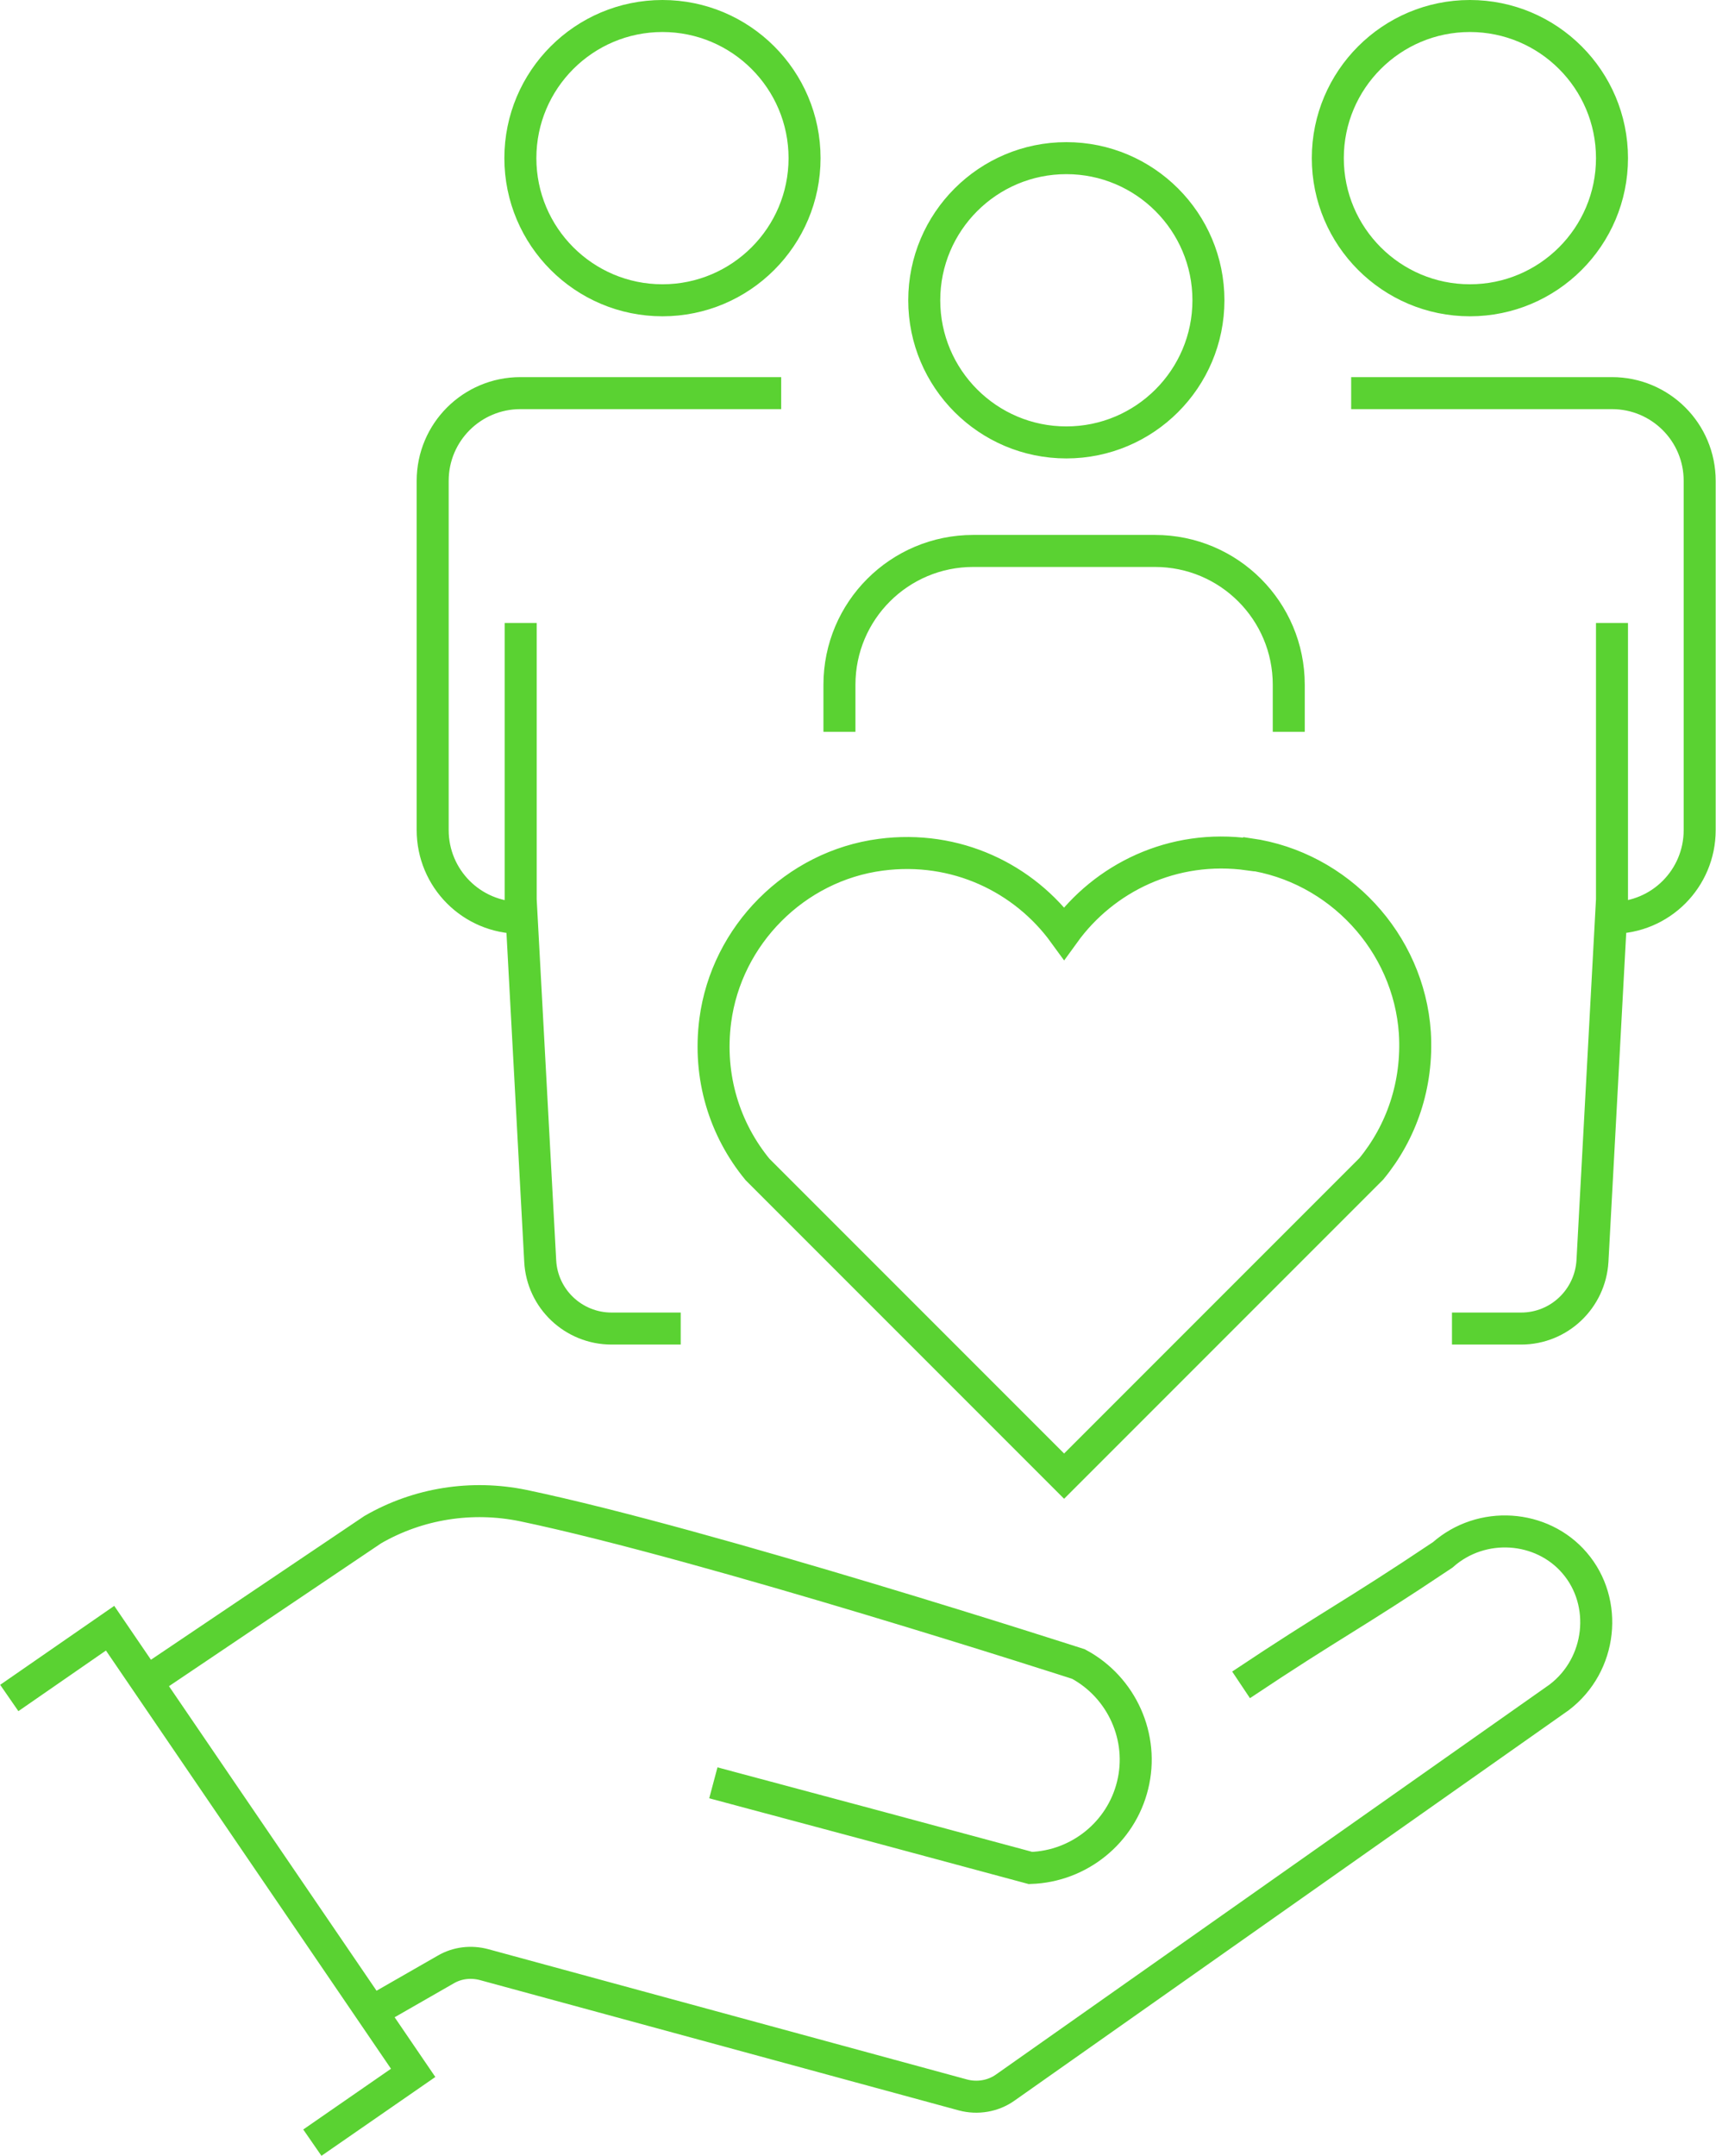
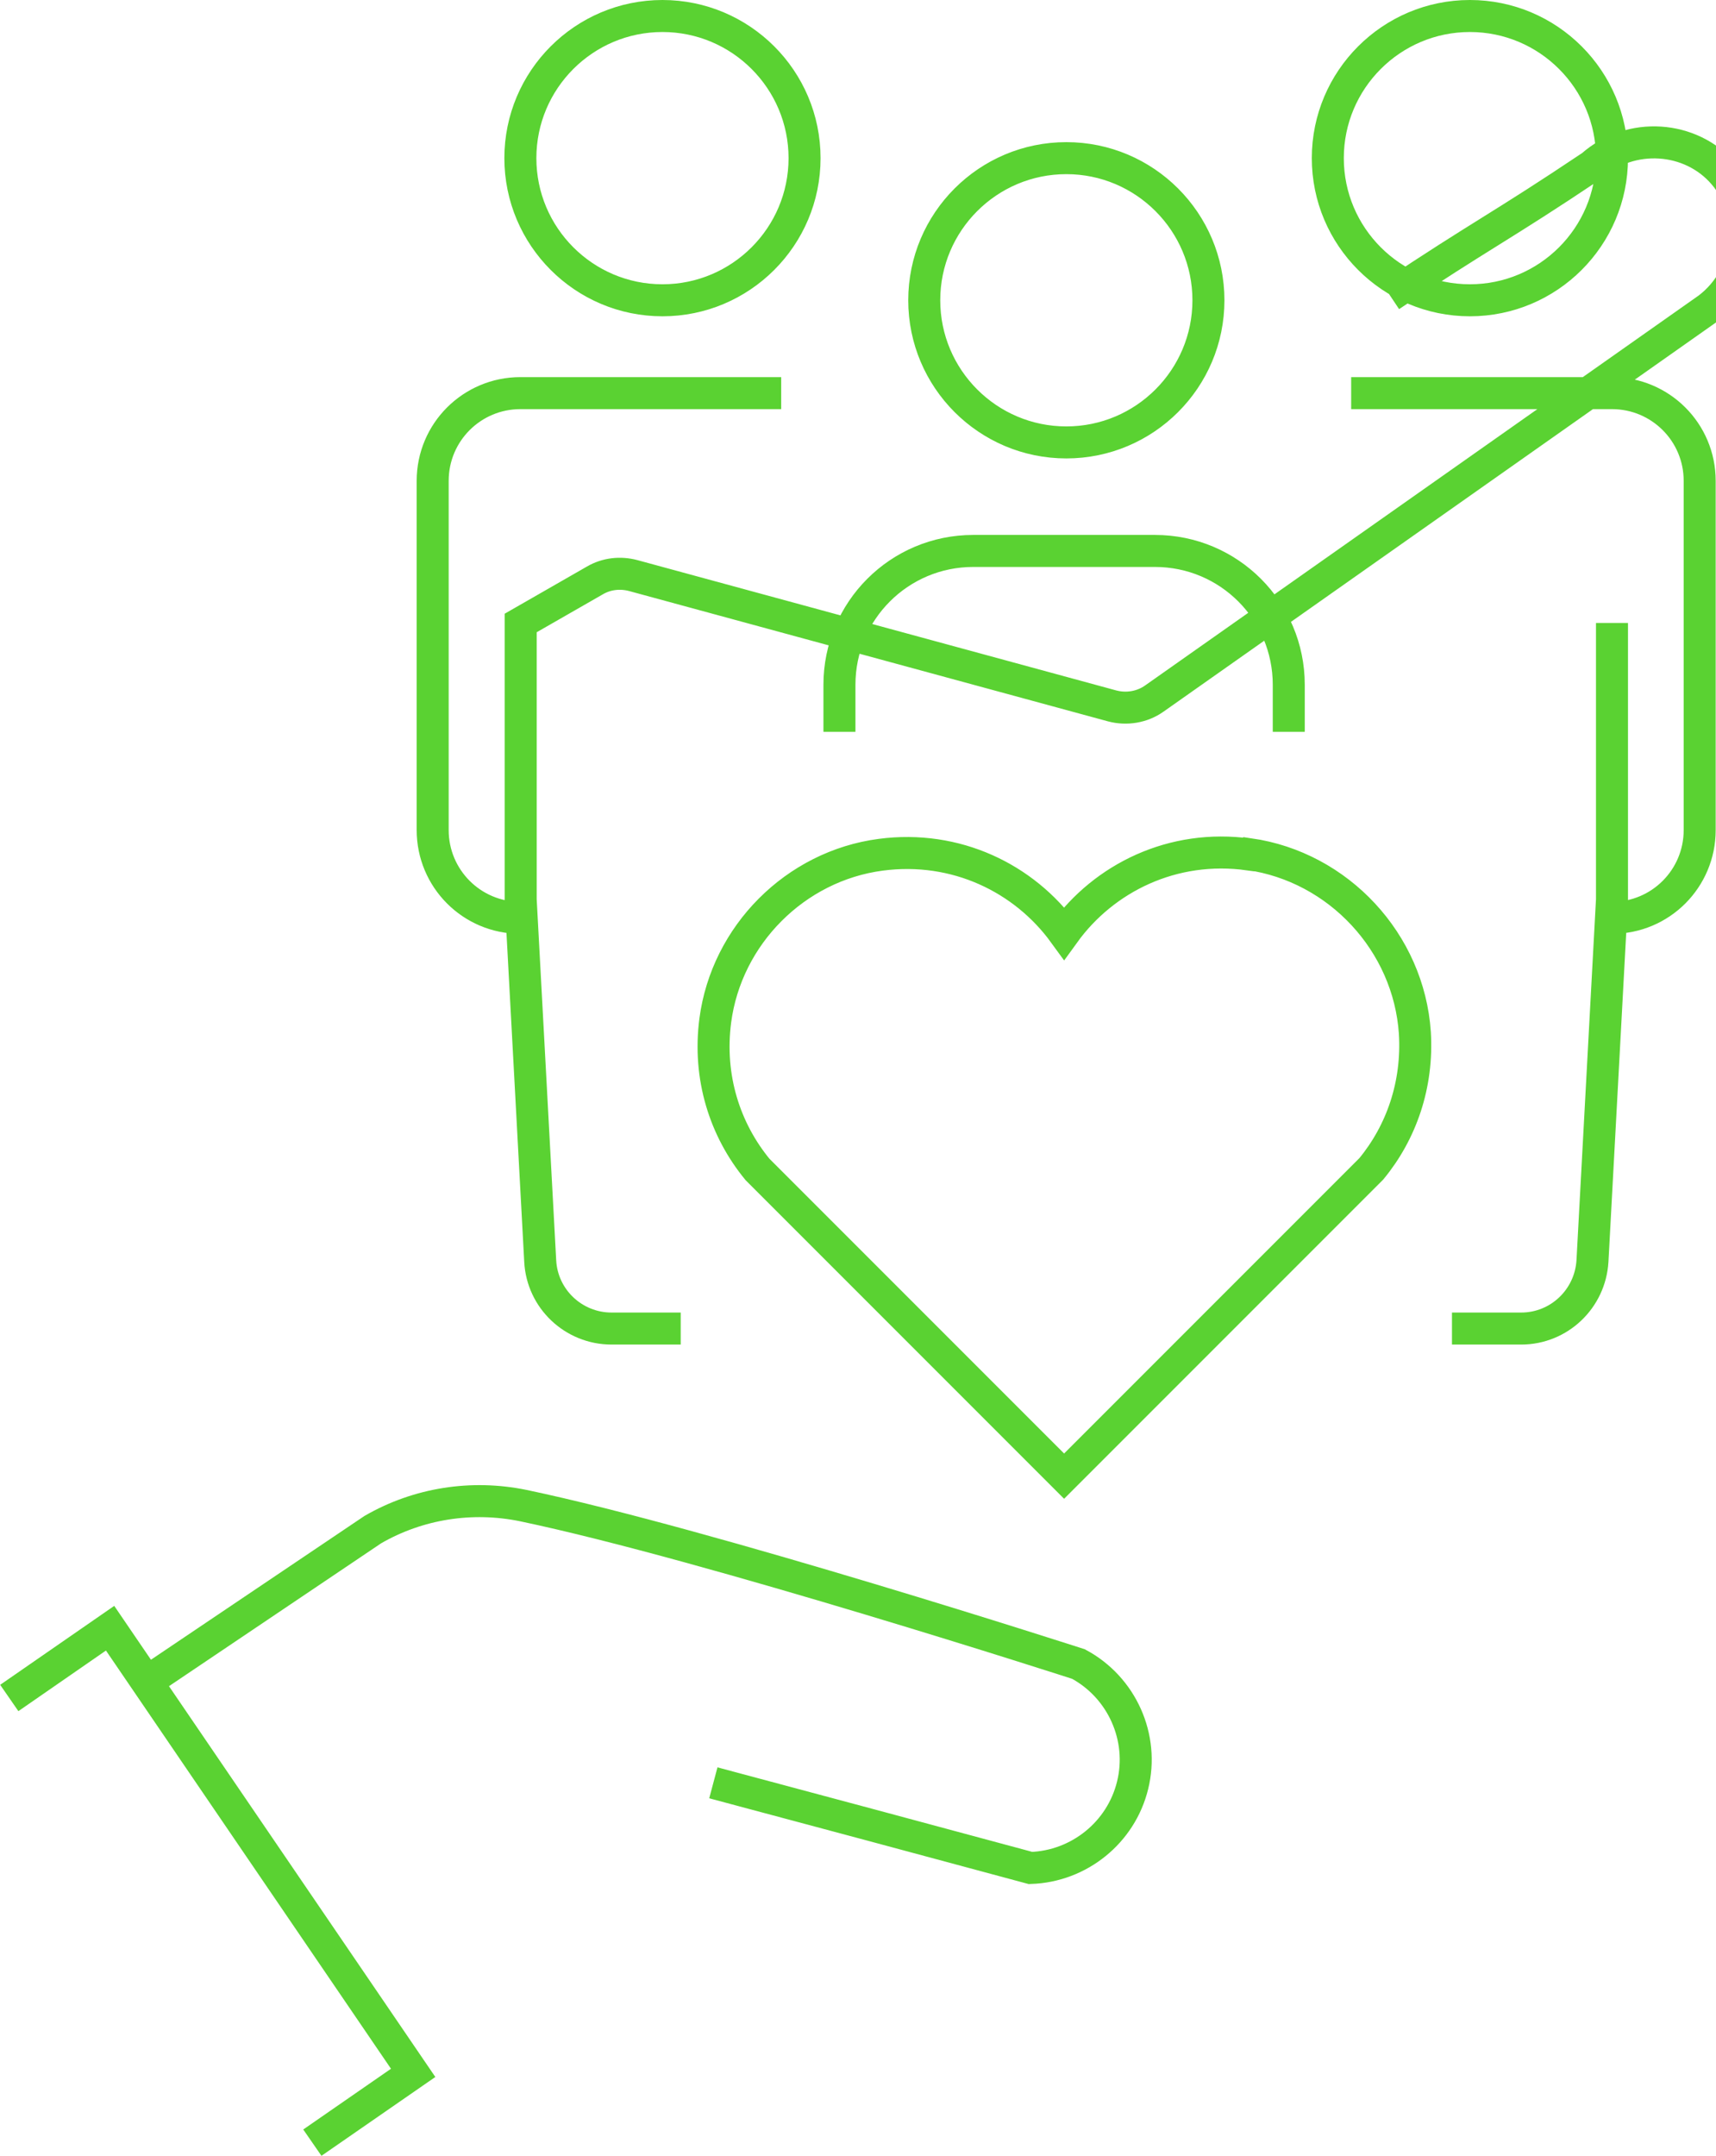
<svg xmlns="http://www.w3.org/2000/svg" id="Calque_1" data-name="Calque 1" viewBox="0 0 53.62 67.34">
  <defs>
    <style>
      .cls-1 {
        fill: none;
        stroke: #5ad232;
      }
    </style>
  </defs>
-   <path class="cls-1" d="M26.23,22.86v-1.47c0-2.31,1.87-4.18,4.18-4.18h5.68c2.31,0,4.18,1.87,4.18,4.18v1.47M50.37,4.94c0-2.45-1.99-4.44-4.44-4.44s-4.44,1.99-4.44,4.44,1.99,4.44,4.44,4.44,4.44-1.99,4.44-4.44ZM50.37,28.67h0c1.52,0,2.74-1.23,2.74-2.74v-10.91c0-1.52-1.23-2.74-2.74-2.74h-8.15M45.37,41.5h2.16c1.19,0,2.16-.93,2.23-2.11l.61-11.29v-8.64M28.88,9.38c0-2.45,1.99-4.44,4.44-4.44s4.44,1.99,4.44,4.44-1.99,4.44-4.44,4.44-4.44-1.99-4.44-4.44ZM16.26,4.94c0-2.45,1.99-4.44,4.44-4.44s4.44,1.99,4.44,4.44-1.99,4.44-4.44,4.44-4.44-1.99-4.44-4.44ZM16.26,28.67h0c-1.52,0-2.74-1.23-2.74-2.74v-10.91c0-1.52,1.23-2.74,2.74-2.74h8.15M21.27,41.5h-2.16c-1.19,0-2.17-.93-2.23-2.11l-.61-11.29v-8.64M11.61,62.85l2.32-1.33c.36-.21.79-.26,1.2-.15l14.96,4.07c.45.12.94.04,1.32-.23l17.31-12.19c1.34-1.02,1.54-2.97.48-4.2-1.02-1.19-2.9-1.33-4.12-.25-2.85,1.91-3.44,2.15-6.3,4.06M4.58,52.54l7.07-4.76c1.42-.82,3.09-1.08,4.7-.75,5.78,1.21,17.35,4.95,17.35,4.95,1.36.73,2.06,2.3,1.69,3.79-.36,1.47-1.67,2.53-3.19,2.58-3.3-.89-6.61-1.78-9.91-2.66M9.76,66.93l3.15-2.18-9.47-13.89-3.15,2.18M39.02,26.69c-2.37-.33-4.52.73-5.77,2.46-1.25-1.72-3.38-2.76-5.73-2.45-2.67.35-4.82,2.51-5.17,5.18-.23,1.77.3,3.41,1.32,4.65l9.58,9.58,9.6-9.6c.94-1.14,1.46-2.63,1.36-4.25-.19-2.82-2.38-5.18-5.18-5.58Z" />
+   <path class="cls-1" d="M26.23,22.86v-1.47c0-2.31,1.87-4.18,4.18-4.18h5.68c2.31,0,4.18,1.87,4.18,4.18v1.47M50.37,4.94c0-2.45-1.99-4.44-4.44-4.44s-4.44,1.99-4.44,4.44,1.99,4.44,4.44,4.44,4.44-1.99,4.44-4.44ZM50.37,28.67h0c1.52,0,2.74-1.23,2.74-2.74v-10.91c0-1.52-1.23-2.74-2.74-2.74h-8.15M45.37,41.5h2.16c1.19,0,2.16-.93,2.23-2.11l.61-11.29v-8.64M28.88,9.38c0-2.45,1.99-4.44,4.44-4.44s4.44,1.99,4.44,4.44-1.99,4.44-4.44,4.44-4.44-1.99-4.44-4.44ZM16.26,4.94c0-2.45,1.99-4.44,4.44-4.44s4.44,1.99,4.44,4.44-1.99,4.44-4.44,4.44-4.44-1.99-4.44-4.44ZM16.26,28.67h0c-1.52,0-2.74-1.23-2.74-2.74v-10.91c0-1.52,1.23-2.74,2.74-2.74h8.15M21.27,41.5h-2.16c-1.19,0-2.17-.93-2.23-2.11l-.61-11.29v-8.64l2.32-1.33c.36-.21.79-.26,1.2-.15l14.96,4.07c.45.12.94.04,1.32-.23l17.31-12.19c1.34-1.02,1.54-2.97.48-4.2-1.02-1.19-2.9-1.33-4.12-.25-2.85,1.91-3.44,2.15-6.3,4.06M4.58,52.54l7.07-4.76c1.42-.82,3.09-1.08,4.7-.75,5.78,1.21,17.35,4.95,17.35,4.95,1.36.73,2.06,2.3,1.69,3.79-.36,1.47-1.67,2.53-3.19,2.58-3.3-.89-6.61-1.78-9.91-2.66M9.76,66.93l3.15-2.18-9.47-13.89-3.15,2.18M39.02,26.69c-2.37-.33-4.52.73-5.77,2.46-1.25-1.72-3.38-2.76-5.73-2.45-2.67.35-4.82,2.51-5.17,5.18-.23,1.77.3,3.41,1.32,4.65l9.58,9.58,9.6-9.6c.94-1.14,1.46-2.63,1.36-4.25-.19-2.82-2.38-5.18-5.18-5.58Z" />
</svg>